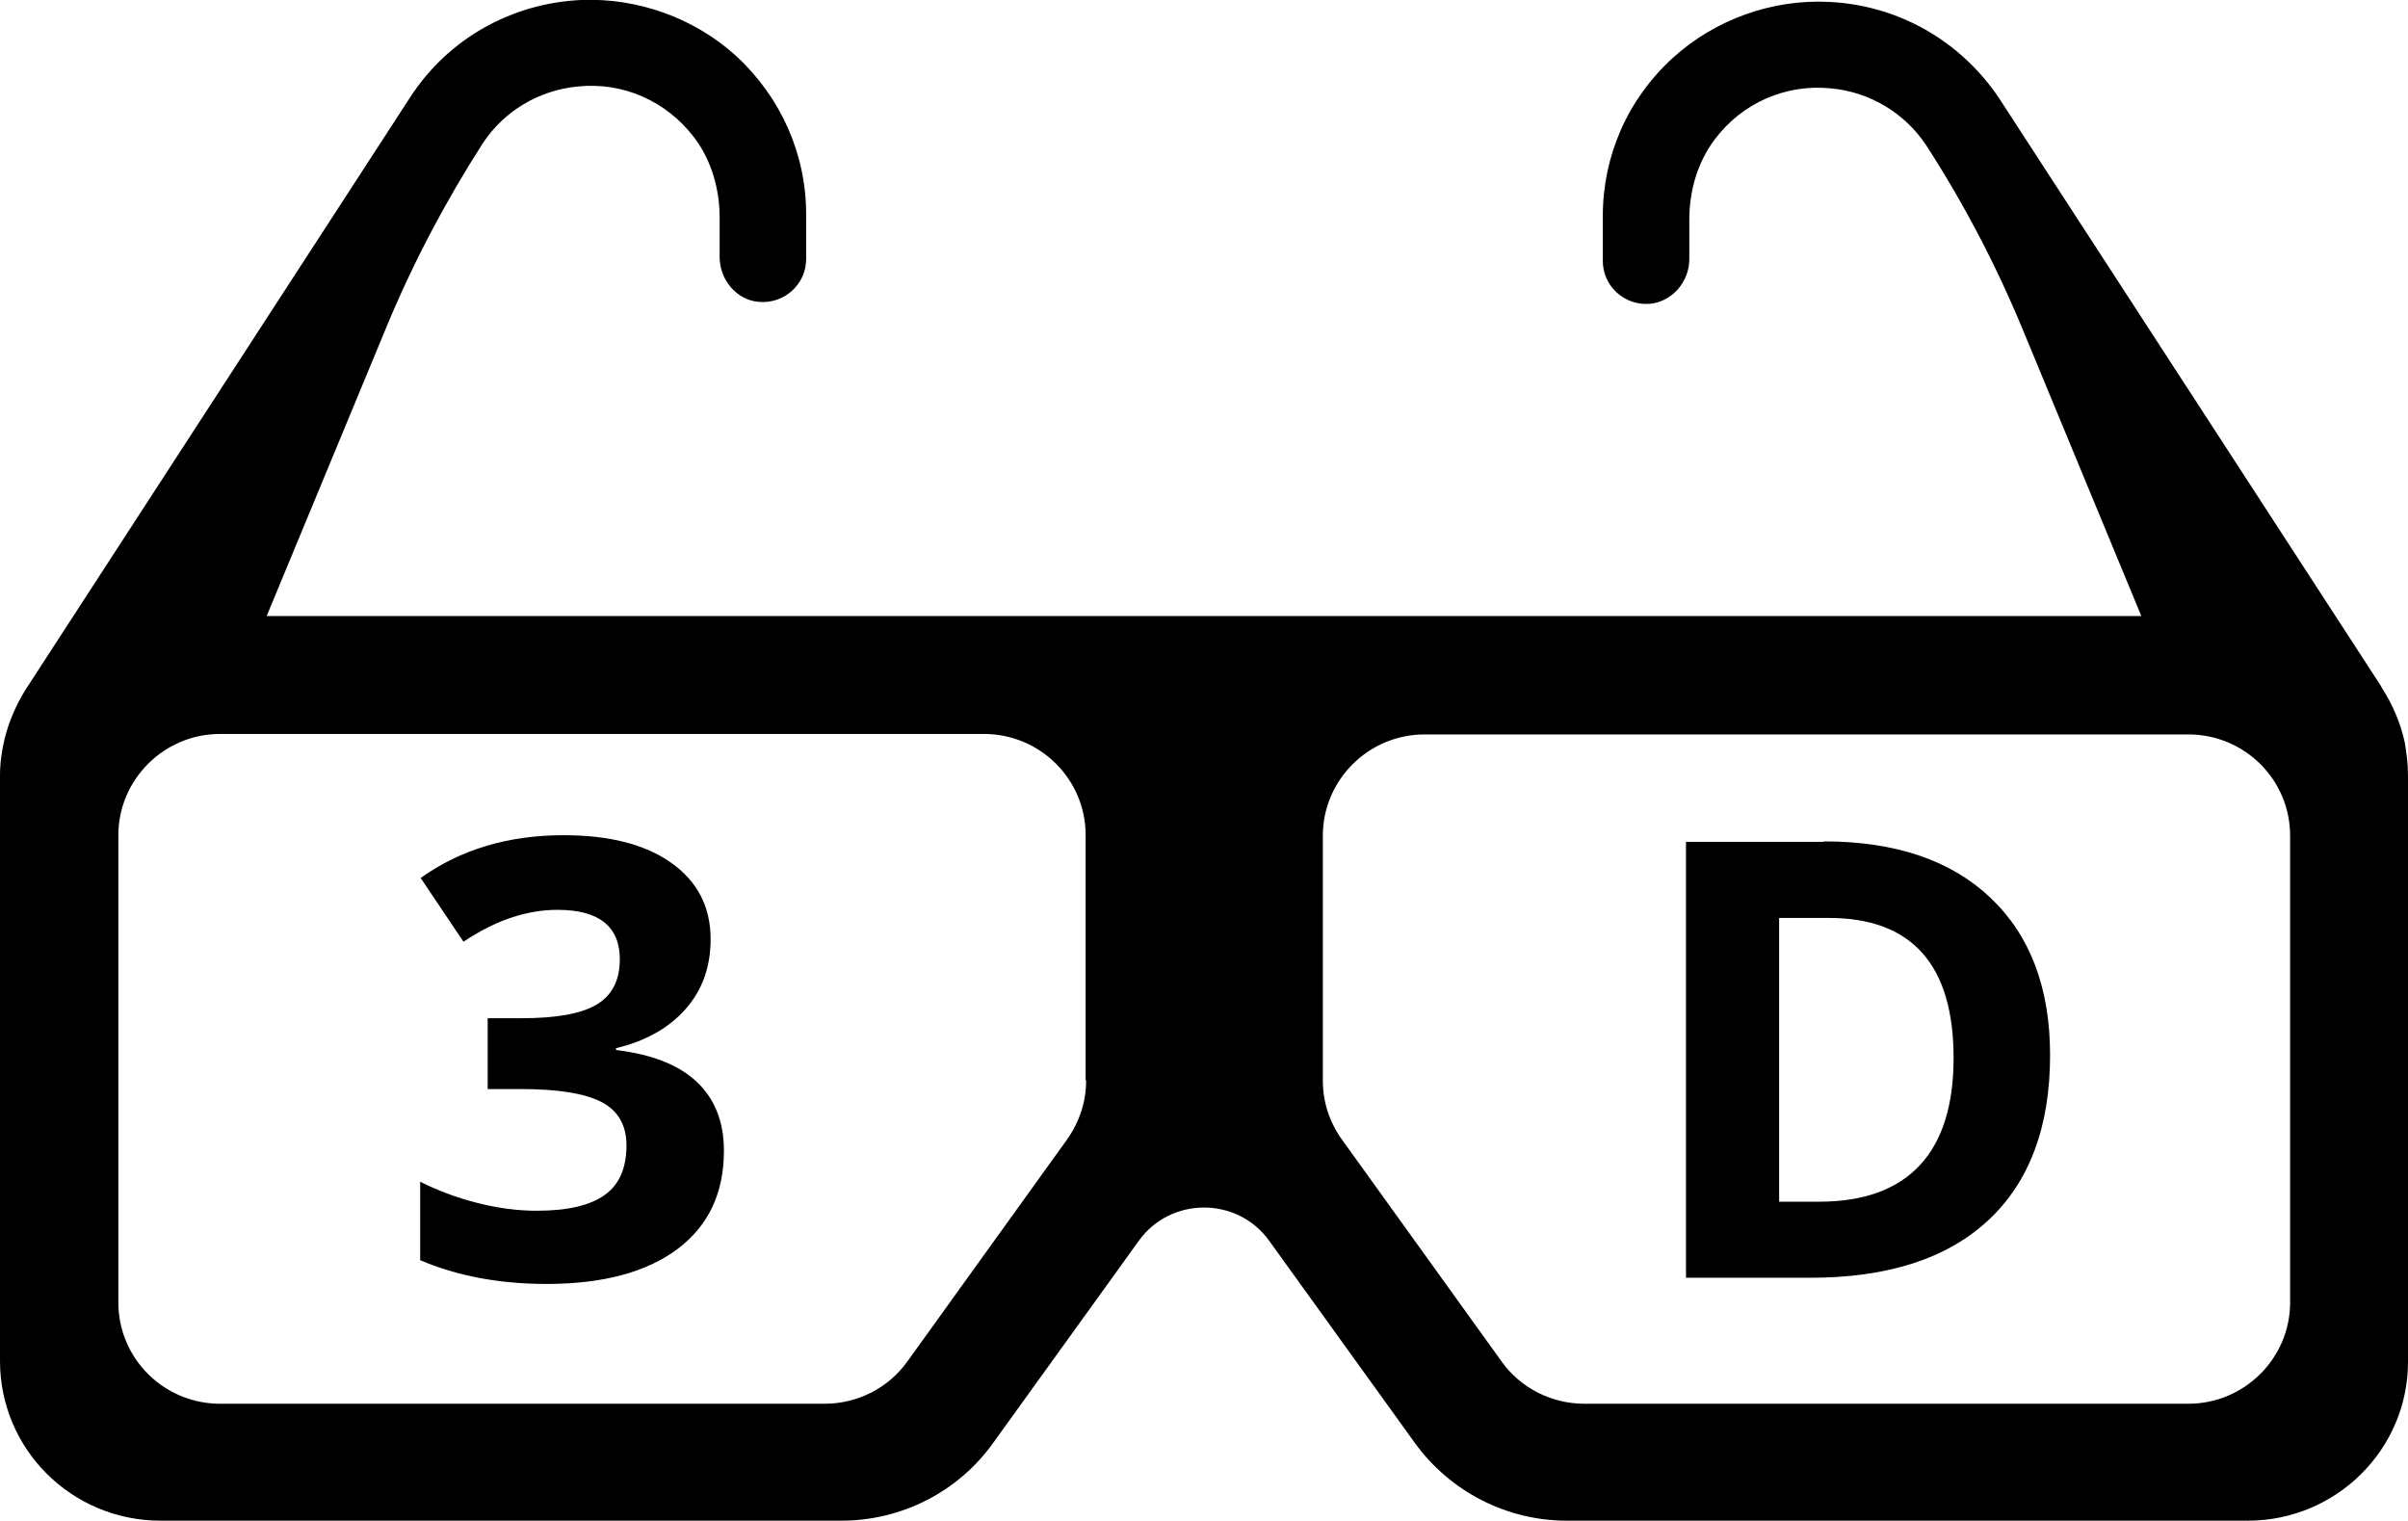
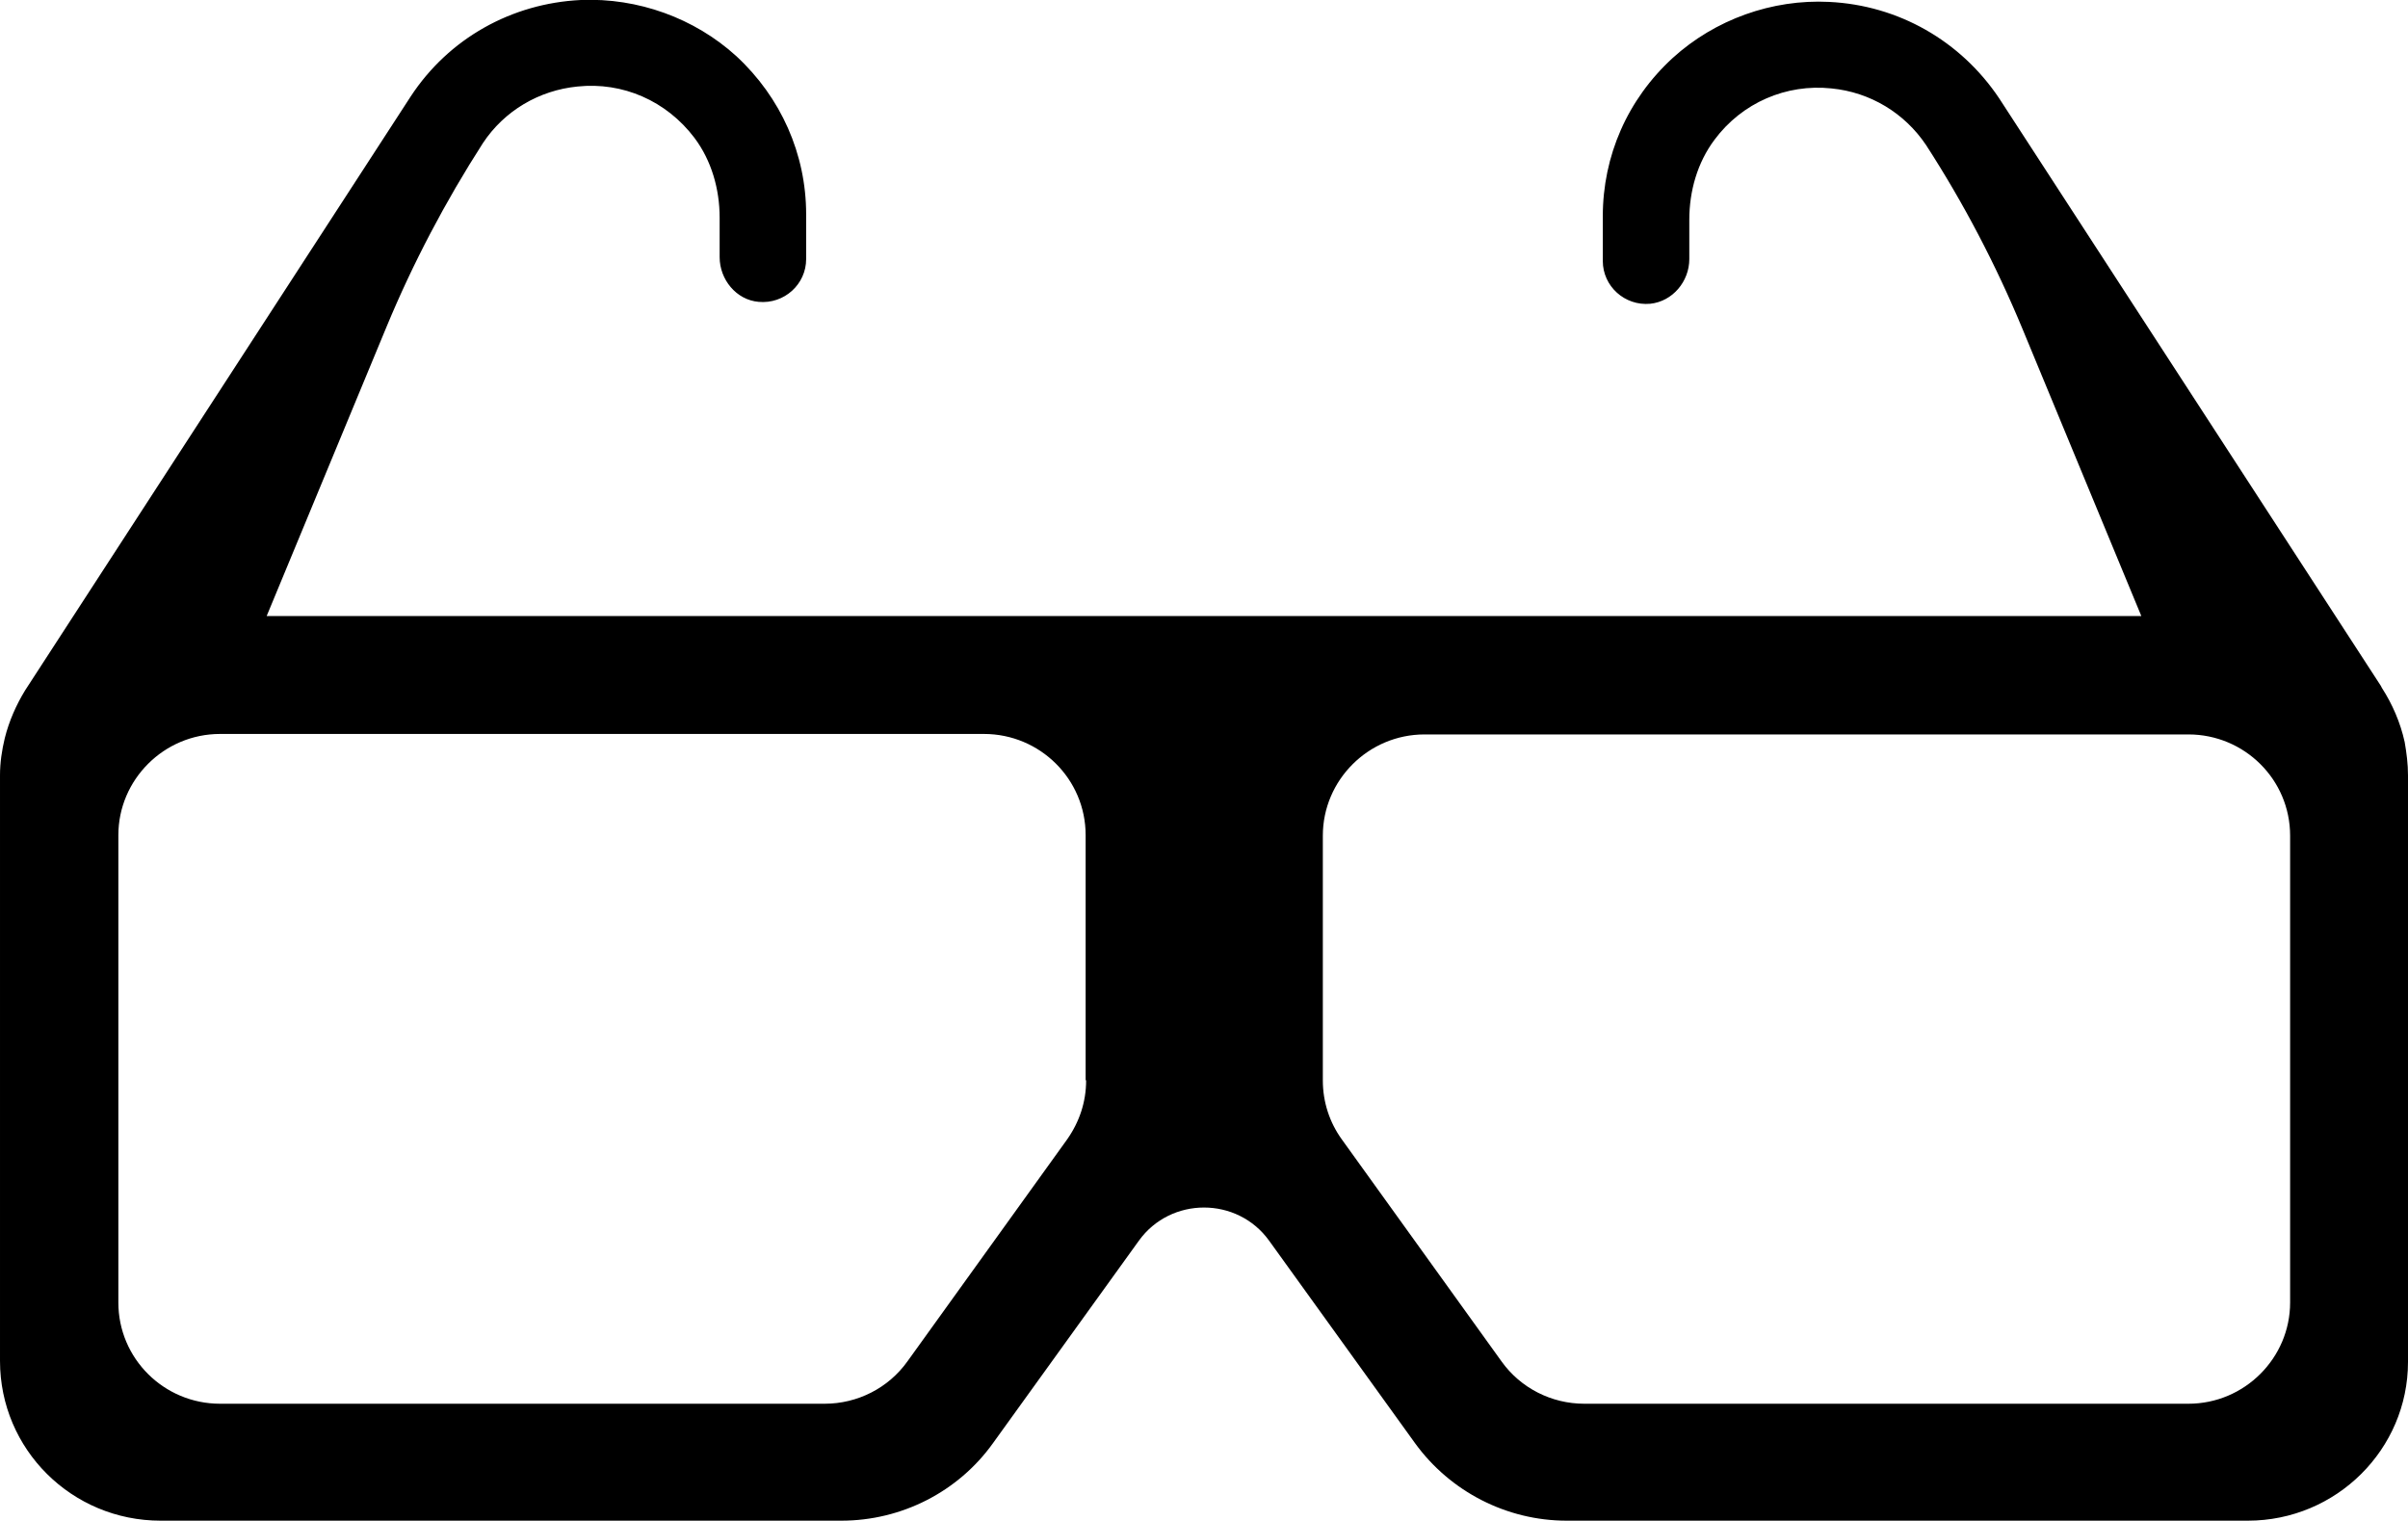
<svg xmlns="http://www.w3.org/2000/svg" id="a" viewBox="0 0 50.66 32">
  <path d="M50.59,15.61c-.09-.41-.26-.8-.48-1.14l-.02-.04-8.03-12.36c-.81-1.21-2.12-1.96-3.58-2.03-1.2-.06-2.4.37-3.29,1.18-.95.87-1.47,2.06-1.47,3.33v.94c0,.53.46.95,1,.9.47-.05.82-.47.82-.94v-.83c0-.6.17-1.2.53-1.68.58-.78,1.51-1.18,2.46-1.08.82.08,1.54.52,1.99,1.19.79,1.22,1.47,2.52,2.03,3.87l2.5,6.04H5.61l2.52-6.08c.56-1.35,1.24-2.64,2.03-3.87h0c.45-.68,1.18-1.11,1.99-1.19.95-.1,1.87.3,2.46,1.08.36.48.53,1.08.53,1.68v.83c0,.47.35.9.82.94.54.05,1-.37,1-.9v-.94c0-1.27-.53-2.46-1.47-3.33C14.61.38,13.42-.05,12.22,0c-1.46.07-2.78.81-3.58,2.03L.53,14.52h0c-.19.31-.34.65-.43,1.01-.06.25-.1.51-.1.78v12.32c0,1.86,1.51,3.36,3.38,3.36h14.32c1.27,0,2.46-.61,3.19-1.63l3.07-4.26c.67-.93,2.07-.93,2.74,0l3.07,4.26c.74,1.02,1.93,1.63,3.19,1.63h14.33c1.86,0,3.37-1.5,3.37-3.34v-12.34c0-.24-.03-.47-.07-.7h0ZM22.85,22.73c0,.45-.14.87-.4,1.24l-3.36,4.67c-.4.56-1.05.89-1.74.89H4.63c-1.18,0-2.14-.95-2.14-2.13v-9.83c0-1.17.96-2.13,2.14-2.13h16.07c1.18,0,2.14.95,2.14,2.13v5.15h0ZM48.18,27.4c0,1.17-.96,2.13-2.14,2.13h-12.71c-.69,0-1.34-.33-1.74-.89l-3.36-4.67c-.26-.36-.4-.79-.4-1.24v-5.15c0-1.17.96-2.13,2.14-2.13h16.07c1.18,0,2.14.95,2.14,2.13v9.83h0Z" />
-   <path d="M12.96,22.09v-.04c.63-.15,1.12-.43,1.47-.83.35-.4.52-.89.52-1.46,0-.69-.28-1.22-.83-1.61s-1.31-.58-2.26-.58c-1.17,0-2.17.3-3.01.9l.9,1.34c.38-.25.73-.42,1.05-.52.31-.1.62-.15.93-.15.87,0,1.31.35,1.31,1.04,0,.45-.17.77-.5.96s-.85.28-1.57.28h-.71v1.49h.7c.77,0,1.34.09,1.69.27.35.18.53.49.53.91,0,.48-.15.83-.46,1.05-.31.22-.78.33-1.43.33-.42,0-.85-.06-1.27-.17-.43-.11-.82-.26-1.18-.44v1.65c.77.33,1.66.5,2.66.5,1.19,0,2.11-.25,2.76-.74s.97-1.18.97-2.06c0-.61-.19-1.09-.57-1.45-.38-.36-.95-.58-1.69-.67h0Z" />
-   <path d="M38.37,17.71h-2.9v9.17h2.61c1.63,0,2.88-.4,3.75-1.21.86-.8,1.3-1.96,1.3-3.47,0-1.42-.42-2.52-1.25-3.31s-2-1.19-3.51-1.19h0ZM38.27,25.28h-.84v-5.97h1.04c1.75,0,2.63.98,2.63,2.95s-.94,3.02-2.83,3.02h0Z" />
</svg>